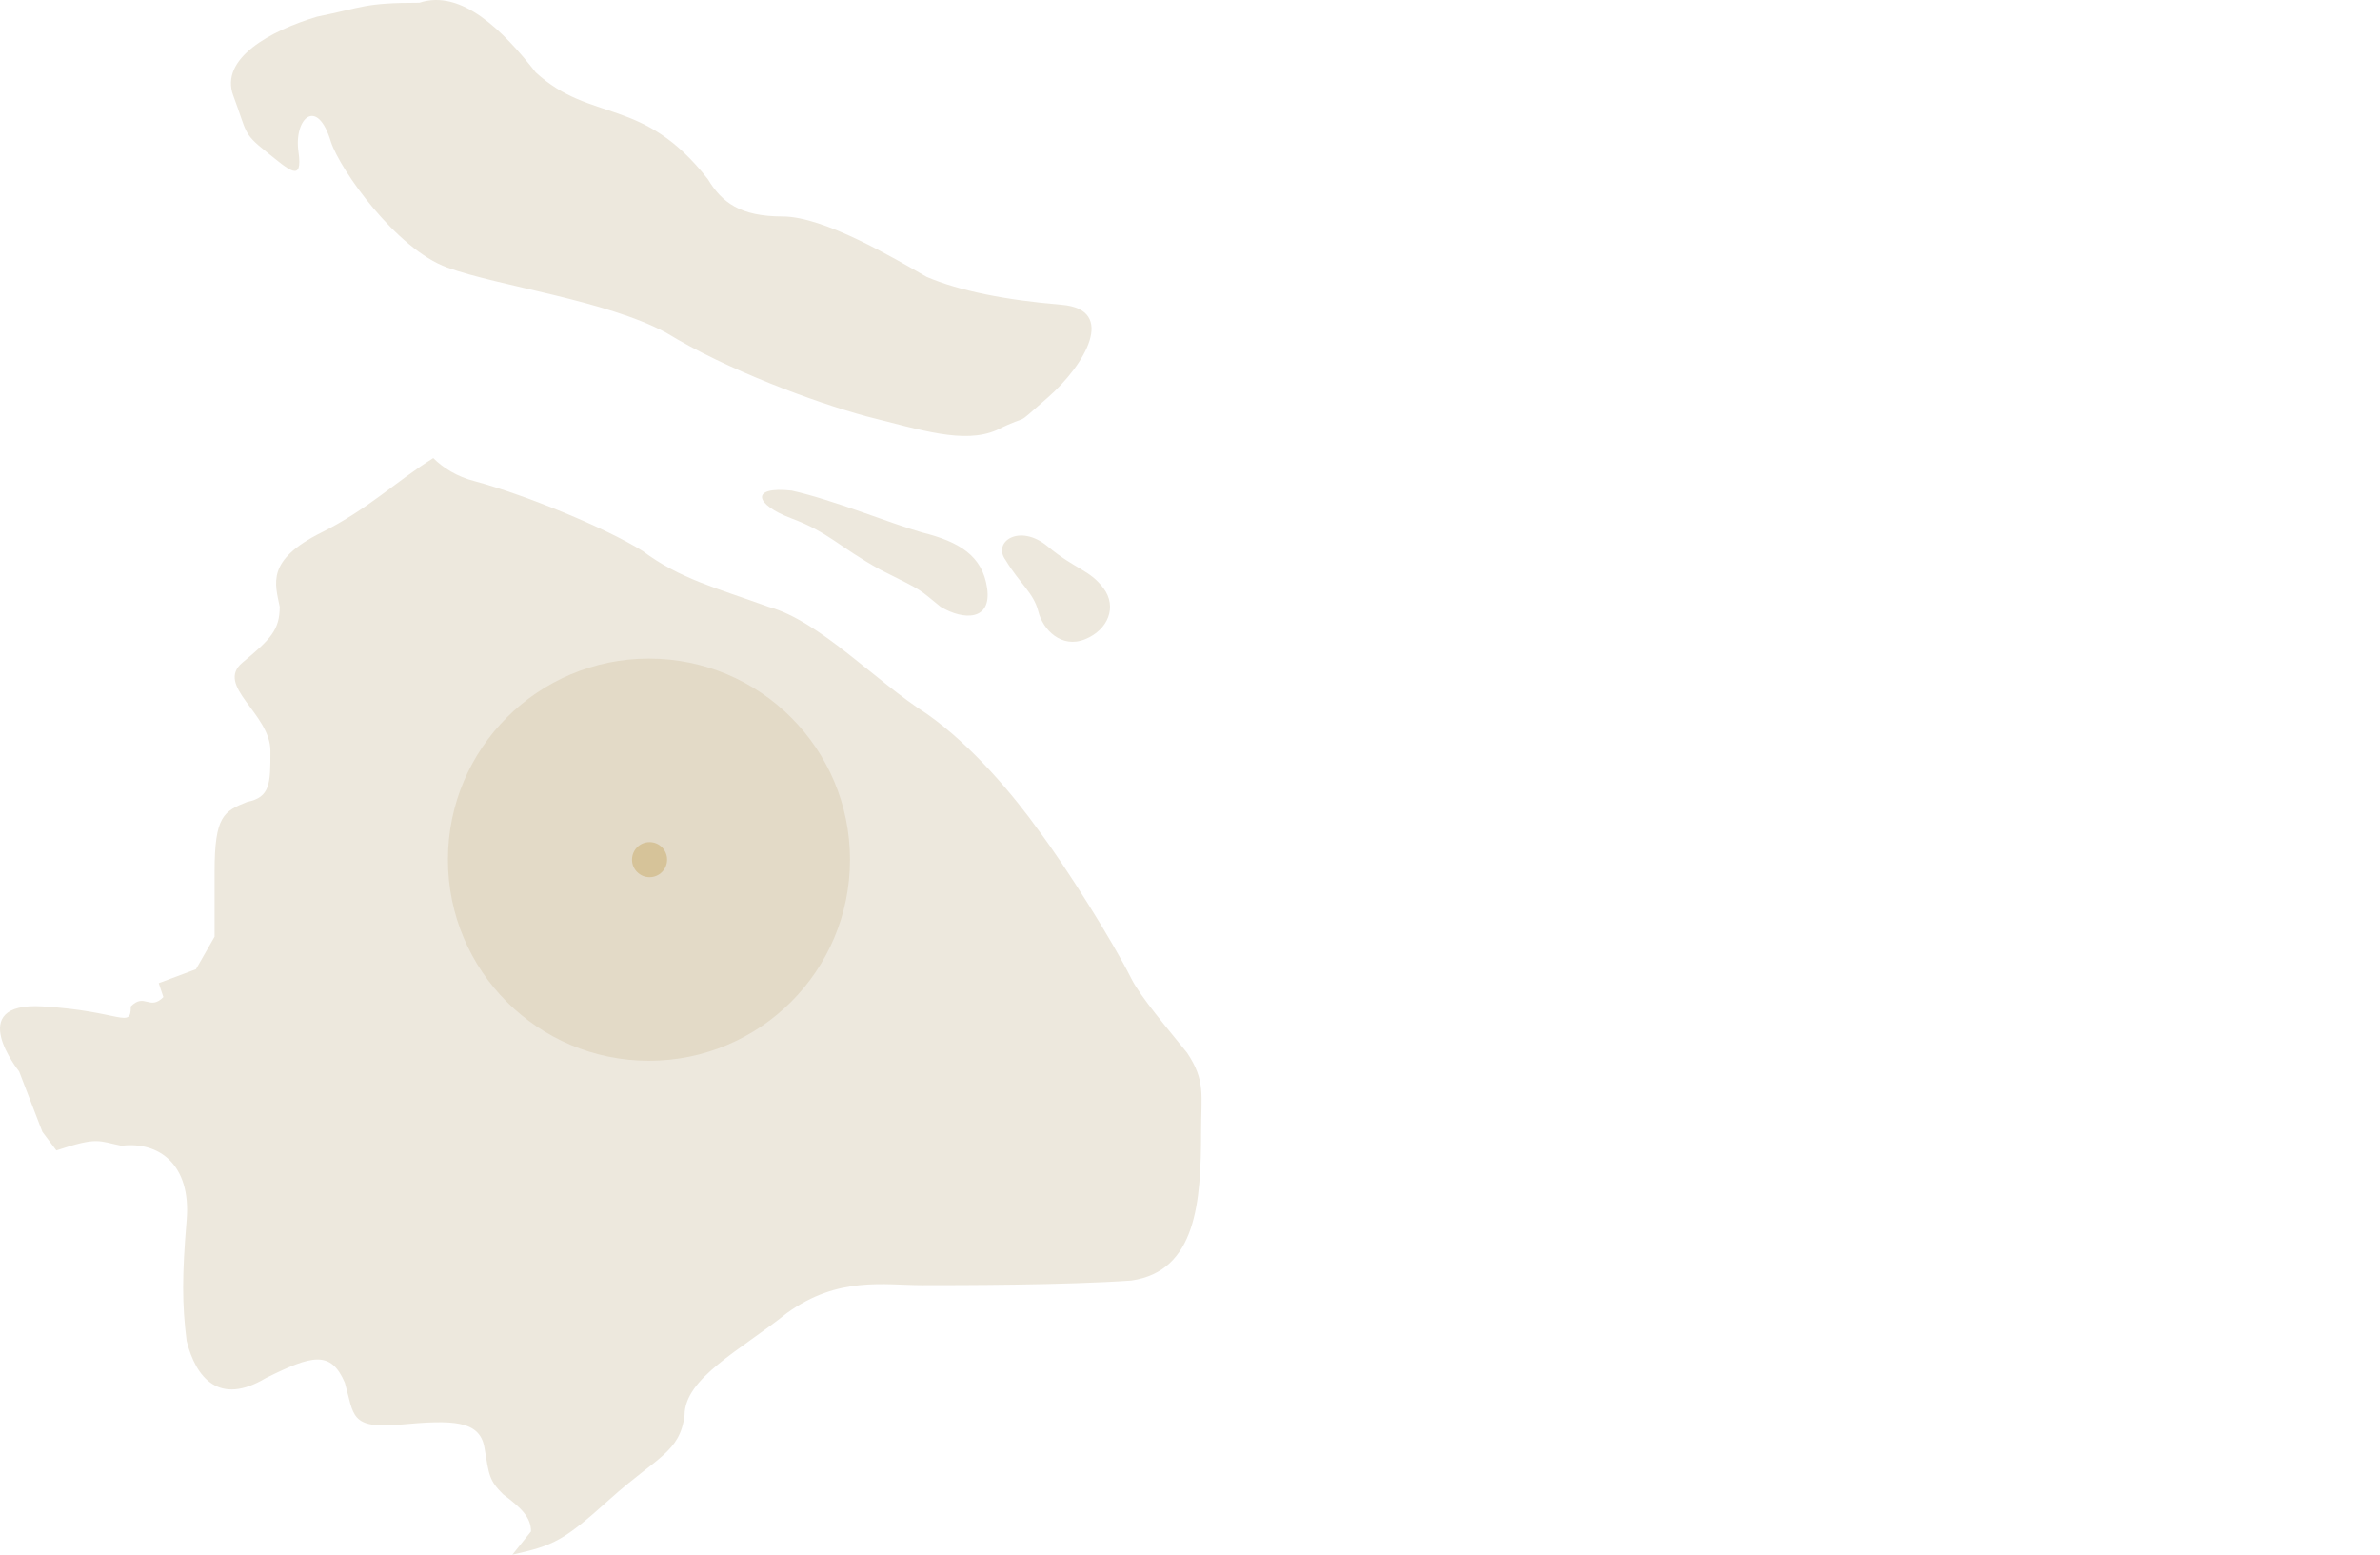
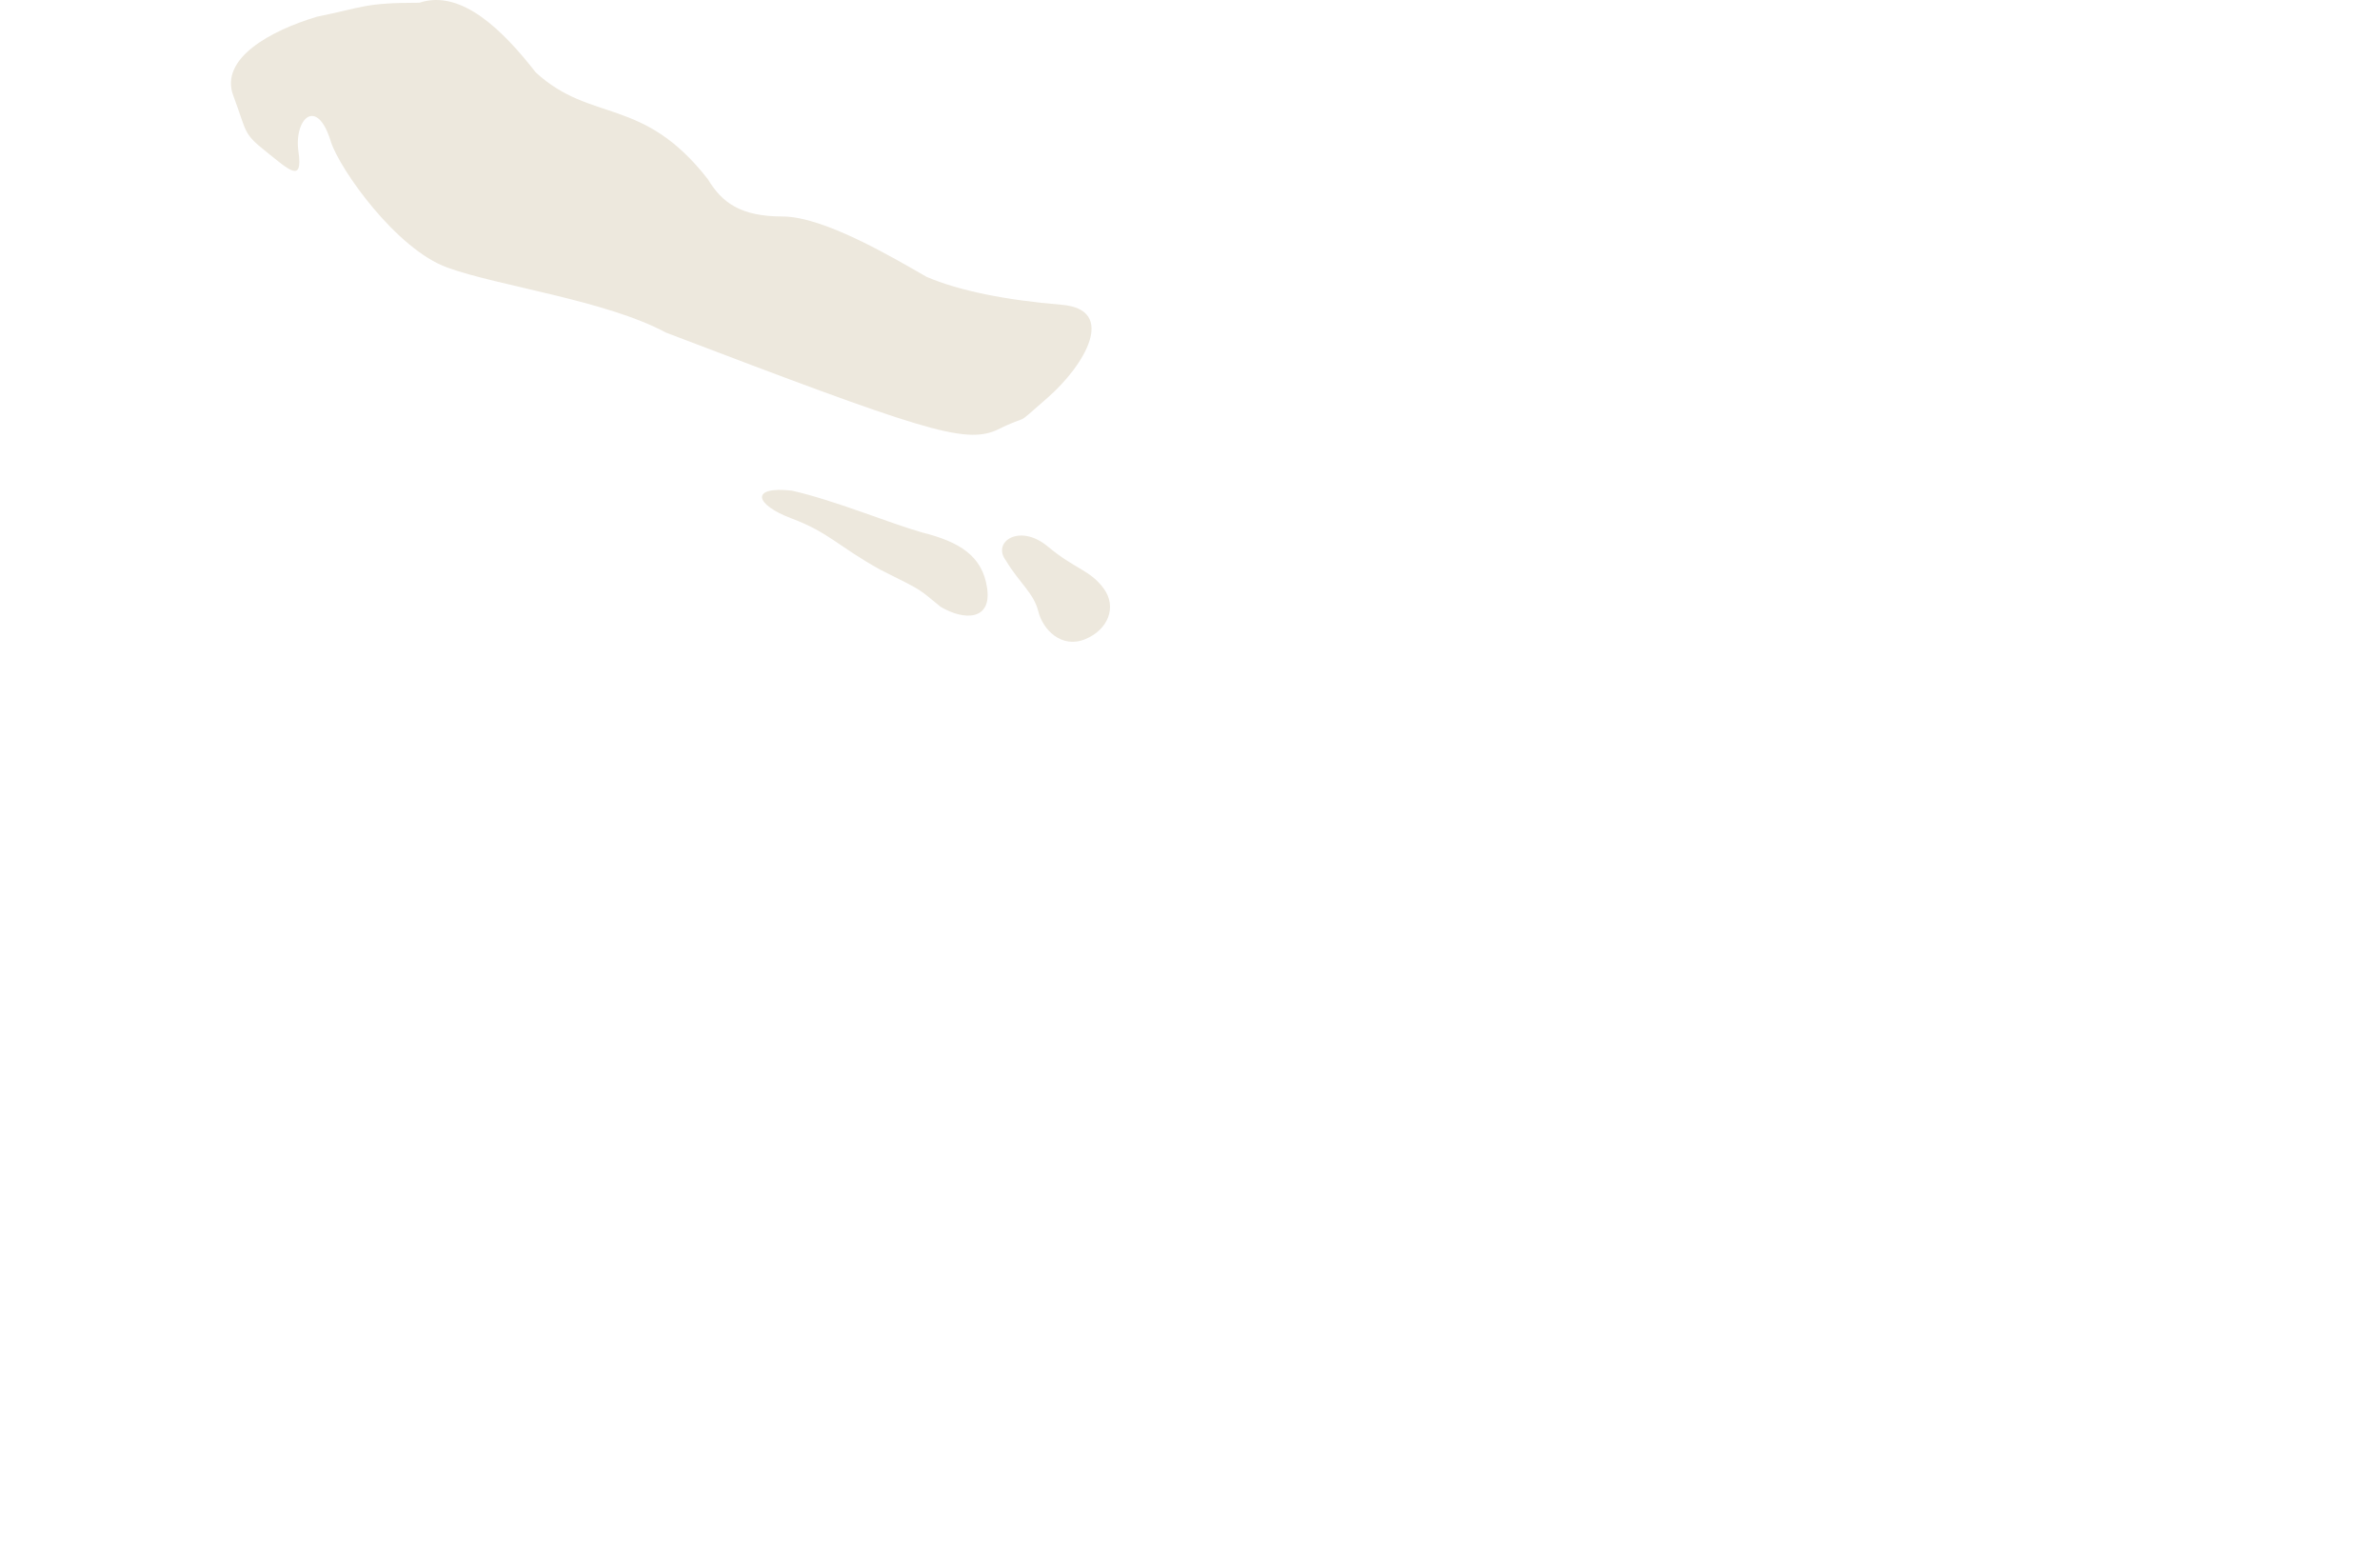
<svg xmlns="http://www.w3.org/2000/svg" width="882" height="576" viewBox="0 0 882 576" fill="none">
-   <path fill-rule="evenodd" clip-rule="evenodd" d="M196.783 567.393C196.783 562.228 193.334 558.785 186.437 553.621C181.263 548.456 181.263 546.735 179.538 536.405C177.814 526.076 167.468 526.076 148.499 527.798C129.53 529.519 131.253 524.354 127.804 512.304C122.631 500.253 115.734 501.975 98.489 510.583C81.244 520.912 72.62 510.583 69.171 496.811C67.447 483.038 67.447 472.709 69.171 452.05C70.896 431.392 58.826 422.785 45.031 424.506C36.408 422.785 36.408 421.063 20.887 426.228L15.713 419.342L7.091 396.961C7.091 396.961 -13.603 371.139 15.713 372.861C45.029 374.582 48.479 381.468 48.479 372.861C53.652 367.696 55.376 374.582 60.549 369.417L58.825 364.253L72.622 359.089L79.52 347.038C79.52 347.038 79.52 345.316 79.52 322.936C79.52 302.278 82.968 300.556 91.59 297.113C100.213 295.392 100.213 290.228 100.213 278.177C100.213 264.405 79.519 254.075 89.866 245.468C100.213 236.86 103.661 233.417 103.661 224.809C101.936 216.201 98.488 207.594 119.182 197.265C136.426 188.658 146.774 178.329 160.569 169.721C164.018 173.164 169.192 176.607 176.09 178.329C195.059 183.493 224.375 195.544 238.171 204.152C251.967 214.481 265.762 217.923 284.731 224.809C303.7 229.974 324.394 252.354 343.363 264.405C360.608 276.456 376.129 295.392 384.751 307.443C395.098 321.215 412.343 348.759 419.241 362.531C422.69 369.417 433.036 381.468 439.934 390.076C446.831 400.405 445.108 405.57 445.108 419.342C445.108 445.165 443.383 470.987 419.241 474.43C395.098 476.151 355.435 476.152 341.639 476.152C327.844 476.152 310.598 472.709 291.629 486.481C274.384 500.253 253.692 510.582 253.692 524.355C251.967 538.127 243.345 539.848 226.1 555.342C208.856 570.835 205.405 572.557 189.885 576L196.783 567.393Z" fill="#EDE8DD" />
-   <path d="M388.239 147.342C402.035 135.292 414.107 114.634 393.414 112.912C372.72 111.191 355.475 107.748 343.403 102.583C331.332 95.697 305.465 80.204 289.945 80.204C274.425 80.204 267.527 75.039 262.354 66.432C238.211 35.444 219.241 45.773 198.547 26.836C186.476 11.342 170.955 -4.152 155.435 1.013C134.741 1.013 134.742 2.735 117.498 6.178C100.253 11.343 81.283 21.671 86.456 35.444C91.63 49.216 89.906 49.216 98.529 56.102C107.151 62.988 112.324 68.153 110.599 56.102C108.875 44.051 117.498 35.444 122.672 52.659C126.121 62.988 146.814 92.254 165.784 99.14C184.753 106.026 224.415 111.191 246.833 123.242C269.251 137.014 302.017 149.064 320.986 154.229C341.68 159.394 357.199 164.558 369.27 159.393C383.066 152.507 374.444 159.393 388.239 147.342ZM388.239 202.431C377.892 193.824 367.547 200.71 372.721 207.596C377.894 216.203 383.067 219.647 384.791 226.533C386.516 233.419 393.414 240.305 402.036 236.862C410.658 233.419 414.108 224.812 408.934 217.926C403.761 211.039 398.586 211.039 388.239 202.431ZM293.393 181.773C277.873 180.051 279.597 186.938 293.393 192.103C307.189 197.267 310.638 202.431 326.159 211.039C343.403 219.647 339.955 217.925 348.578 224.811C357.2 229.976 367.547 229.976 365.822 217.926C364.098 205.875 355.475 200.71 341.679 197.267C329.608 193.824 308.913 185.216 293.393 181.773Z" fill="#EDE8DD" />
-   <circle cx="240.5" cy="318.5" r="74.5" fill="#E3DAC7" />
-   <circle cx="240.719" cy="318.5" r="6.5" fill="#D6C399" />
+   <path d="M388.239 147.342C402.035 135.292 414.107 114.634 393.414 112.912C372.72 111.191 355.475 107.748 343.403 102.583C331.332 95.697 305.465 80.204 289.945 80.204C274.425 80.204 267.527 75.039 262.354 66.432C238.211 35.444 219.241 45.773 198.547 26.836C186.476 11.342 170.955 -4.152 155.435 1.013C134.741 1.013 134.742 2.735 117.498 6.178C100.253 11.343 81.283 21.671 86.456 35.444C91.63 49.216 89.906 49.216 98.529 56.102C107.151 62.988 112.324 68.153 110.599 56.102C108.875 44.051 117.498 35.444 122.672 52.659C126.121 62.988 146.814 92.254 165.784 99.14C184.753 106.026 224.415 111.191 246.833 123.242C341.68 159.394 357.199 164.558 369.27 159.393C383.066 152.507 374.444 159.393 388.239 147.342ZM388.239 202.431C377.892 193.824 367.547 200.71 372.721 207.596C377.894 216.203 383.067 219.647 384.791 226.533C386.516 233.419 393.414 240.305 402.036 236.862C410.658 233.419 414.108 224.812 408.934 217.926C403.761 211.039 398.586 211.039 388.239 202.431ZM293.393 181.773C277.873 180.051 279.597 186.938 293.393 192.103C307.189 197.267 310.638 202.431 326.159 211.039C343.403 219.647 339.955 217.925 348.578 224.811C357.2 229.976 367.547 229.976 365.822 217.926C364.098 205.875 355.475 200.71 341.679 197.267C329.608 193.824 308.913 185.216 293.393 181.773Z" fill="#EDE8DD" />
</svg>